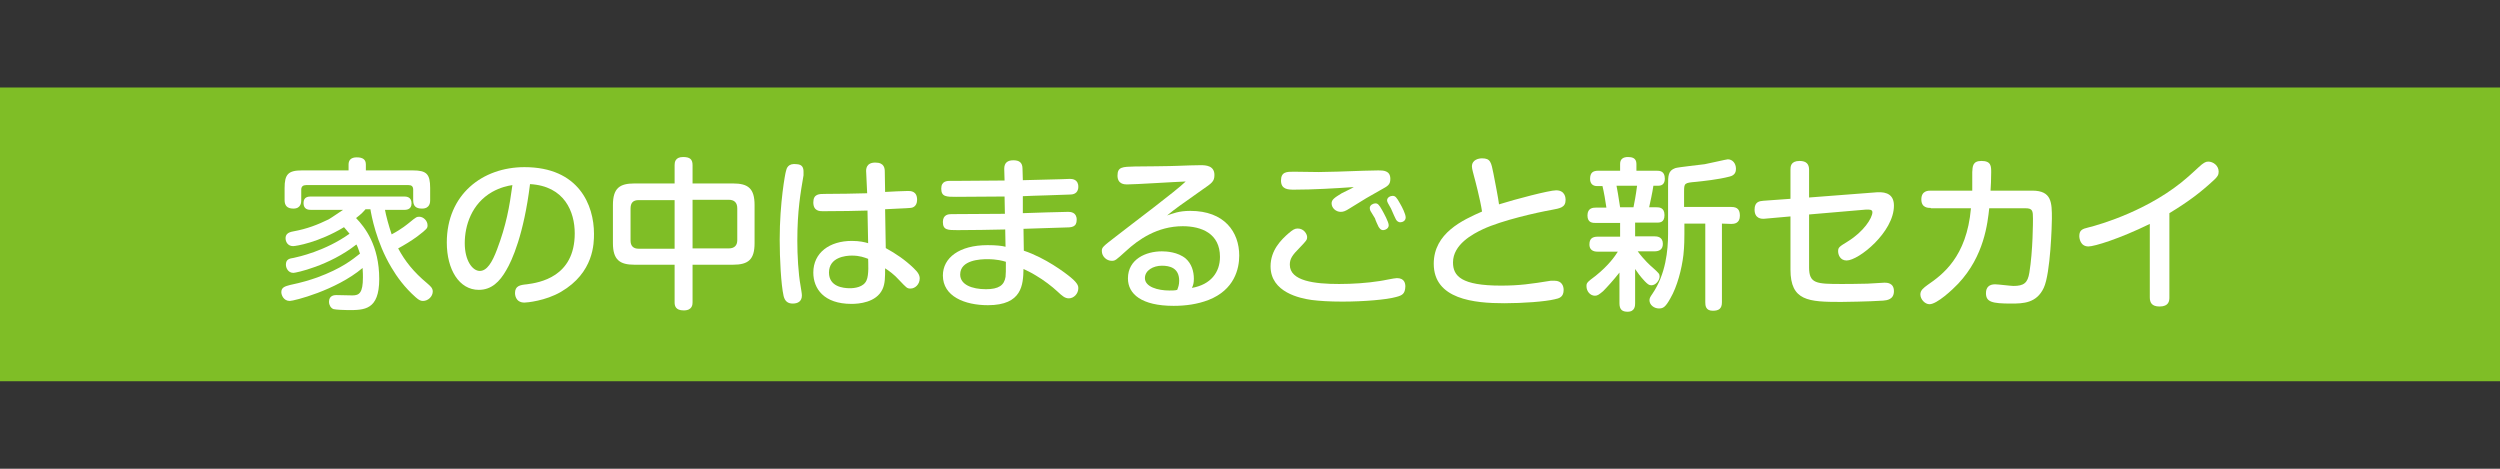
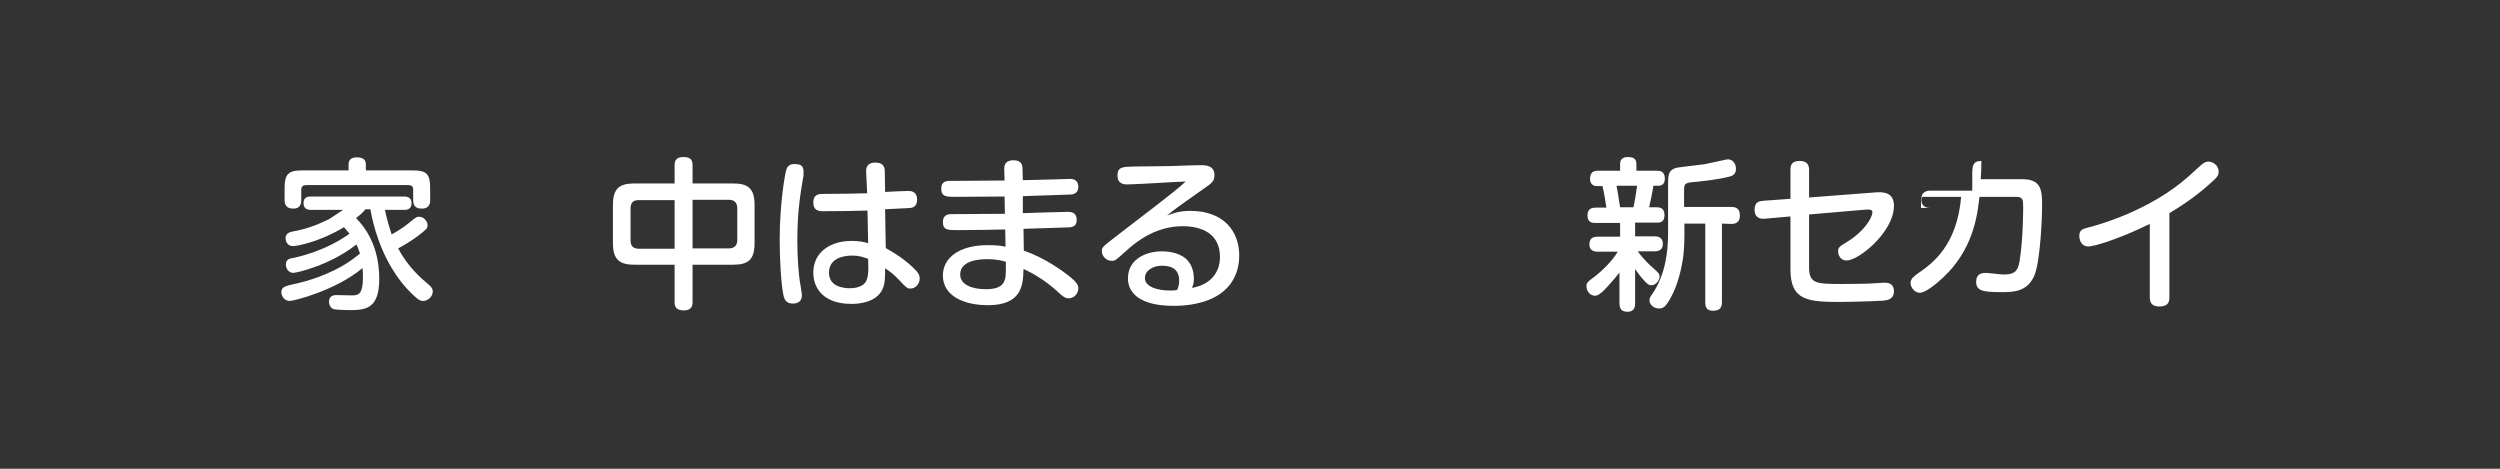
<svg xmlns="http://www.w3.org/2000/svg" version="1.1" id="レイヤー_1" x="0px" y="0px" width="640px" height="120px" viewBox="0 0 640 120" enable-background="new 0 0 640 120" xml:space="preserve">
  <rect x="0" y="0" width="640" height="120" fill="#333333" stroke="none" />
-   <rect x="-3" y="22.402" fill="#7FBE26" width="646.5" height="75.195" />
  <g>
    <path fill="#FFFFFF" d="M98.506,53.483c0.334,1.838,1.003,4.261,1.755,6.517c2.673-1.42,4.094-2.674,4.428-2.924   c1.921-1.587,2.005-1.587,2.673-1.587c1.003,0,2.089,1.002,2.089,2.172c0,0.752-0.083,0.919-2.59,2.841   c-1.588,1.169-3.259,2.172-4.93,3.091c1.754,3.259,3.927,6.016,7.436,8.94c0.752,0.668,1.42,1.169,1.42,2.088   c0,1.254-1.17,2.424-2.507,2.424c-0.501,0-1.002-0.168-1.838-0.92c-2.841-2.506-4.846-5.264-6.266-7.687   c-3.844-6.433-5.097-13.284-5.348-14.872h-1.253c-0.501,0.585-1.003,1.17-2.423,2.256c2.256,2.34,5.932,7.019,5.932,15.624   c0,7.938-3.843,7.938-7.937,7.938c-0.752,0-3.175-0.083-3.76-0.251c-0.752-0.25-1.17-1.17-1.17-1.838   c0-1.754,1.504-1.754,1.922-1.754c0.585,0,3.509,0.083,4.094,0.083c1.755,0,2.674-0.669,2.674-4.595c0-0.418,0-1.421-0.083-2.424   c-6.851,5.766-17.629,8.439-18.632,8.439c-1.587,0-2.172-1.504-2.172-2.256c0-1.254,1.002-1.504,2.256-1.839   c3.175-0.668,5.013-1.253,6.935-1.921c6.35-2.34,9.023-4.596,10.945-6.1c-0.418-1.254-0.668-1.922-0.919-2.34   c-7.019,5.515-15.541,7.27-16.125,7.27c-1.337,0-1.922-1.254-1.922-2.089c0-1.421,0.919-1.588,2.005-1.755   c1.17-0.25,8.104-1.754,14.287-6.183c-0.752-0.835-1.002-1.253-1.42-1.671c-6.517,3.927-12.282,4.846-13.034,4.846   c-1.337,0-1.922-1.086-1.922-2.006c0-0.918,0.501-1.503,1.922-1.754c3.676-0.668,6.35-1.754,9.107-3.091   c0.752-0.418,3.008-2.005,3.676-2.423h-8.104c-0.752,0-2.005-0.083-2.005-1.755c0-1.671,1.337-1.671,2.005-1.671h23.645   c0.585,0,2.005,0,2.005,1.754c0,1.671-1.42,1.671-2.005,1.671h-4.846V53.483z M105.692,43.624c3.509,0,4.428,0.919,4.428,4.512   v3.091c0,0.501,0,2.172-2.089,2.172c-1.587,0-2.256-0.668-2.256-2.172v-2.673c0-0.836-0.417-1.17-1.169-1.17H78.371   c-0.752,0-1.253,0.334-1.253,1.17v2.673c0,0.501,0,2.172-2.005,2.172c-1.587,0-2.256-0.752-2.256-2.172v-3.091   c0-3.509,0.919-4.512,4.428-4.512h11.948V42.12c0-1.17,0.668-1.838,2.089-1.838c1.504,0,2.339,0.501,2.339,1.838v1.504H105.692z" />
-     <path fill="#FFFFFF" d="M129.587,69.19c-1.671,2.925-3.76,5.013-7.018,5.013c-5.013,0-8.188-5.18-8.188-12.114   c0-12.282,9.107-19.3,19.885-19.3c13.953,0,17.796,9.775,17.796,17.044c0,2.423,0,9.942-8.438,14.872   c-4.01,2.34-8.773,2.757-9.358,2.757c-2.423,0-2.423-2.256-2.423-2.423c0-1.838,1.253-2.089,3.008-2.256   c3.175-0.418,12.282-1.838,12.282-13.034c0-5.515-2.59-12.115-11.447-12.616C134.099,60,131.091,66.684,129.587,69.19z    M125.995,49.138c-5.264,3.008-7.018,8.606-7.018,13.118s2.005,7.102,3.843,7.102c1.838,0,3.175-2.172,4.428-5.514   c2.339-6.183,3.175-10.862,3.927-16.46C130.005,47.551,128.083,47.969,125.995,49.138z" />
    <path fill="#FFFFFF" d="M177.295,77.379c0,0.501,0,2.088-2.256,2.088c-2.172,0-2.339-1.253-2.339-2.088V67.77h-10.277   c-3.76,0-5.514-1.252-5.514-5.514V52.48c0-4.345,1.754-5.515,5.514-5.515H172.7v-4.679c0-0.668,0.083-2.089,2.172-2.089   c1.754,0,2.423,0.585,2.423,2.089v4.679h10.36c3.843,0,5.515,1.253,5.515,5.515v9.775c0,4.178-1.588,5.514-5.515,5.514h-10.36   V77.379z M172.7,51.227h-9.19c-1.42,0-2.089,0.668-2.089,2.172v8.188c0,1.336,0.668,2.088,2.089,2.088h9.19V51.227z    M177.295,63.593h9.274c1.504,0,2.172-0.835,2.172-2.089v-8.188c0-1.504-0.835-2.172-2.172-2.172h-9.274V63.593z" />
    <path fill="#FFFFFF" d="M205.702,43.958c0,0.418,0,0.668,0,0.919c-0.752,4.428-1.587,9.023-1.587,16.793   c0,3.677,0.251,8.355,0.835,11.53c0.084,0.585,0.334,1.922,0.334,2.423c0,1.504-1.002,2.089-2.339,2.089   c-1.253,0-2.005-0.585-2.339-1.922c-0.668-2.924-1.003-9.608-1.003-14.454c0-9.525,1.42-16.961,1.587-17.462   c0.167-0.752,0.501-2.172,2.841-1.838C205.452,42.12,205.702,43.039,205.702,43.958z M221.744,44.125   c-0.083-0.835,0-2.507,2.339-2.507s2.423,1.504,2.423,2.423l0.083,5.096c0.836-0.083,5.348-0.25,5.849-0.25   c0.668,0,2.339,0,2.339,2.256c0,1.838-1.336,2.089-1.754,2.089c-0.501,0.083-5.431,0.25-6.434,0.334l0.167,9.943   c2.59,1.42,4.929,3.008,7.102,5.096c1.253,1.17,1.587,1.922,1.587,2.674c0,1.504-1.169,2.59-2.339,2.59   c-0.919,0-1.002-0.167-2.924-2.172c-1.253-1.42-2.673-2.423-3.593-3.008c0,2.256,0,3.927-0.668,5.348   c-1.588,3.425-6.1,3.76-7.938,3.76c-7.102,0-9.775-3.928-9.775-8.021c0-5.097,4.177-8.104,9.859-8.104   c2.005,0,3.342,0.335,4.178,0.585l-0.167-8.355c-1.671,0.083-7.854,0.167-11.446,0.167c-0.752,0-2.423,0-2.423-2.256   c0-2.172,1.504-2.172,2.924-2.172c3.593,0,7.77-0.083,10.861-0.167L221.744,44.125z M218.068,65.431   c-1.587,0-5.849,0.418-5.849,4.345c0,3.593,3.593,4.011,5.347,4.011c1.17,0,3.509-0.251,4.261-2.005   c0.668-1.421,0.418-4.596,0.418-5.516C221.326,65.932,220.157,65.431,218.068,65.431z" />
    <path fill="#FFFFFF" d="M261.849,54.569c1.086-0.083,11.446-0.334,11.613-0.334c0.585,0,2.172,0.083,2.172,2.005   s-1.253,2.005-3.175,2.005c-1.671,0.083-8.94,0.25-10.444,0.334l0.083,5.598c5.515,1.838,10.527,5.598,12.031,6.852   c1.922,1.587,1.922,2.339,1.922,2.757c0,1.42-1.17,2.59-2.423,2.59c-1.003,0-1.671-0.585-2.924-1.755   c-1.337-1.253-3.509-2.924-5.515-4.094c-1.337-0.836-2.339-1.253-3.175-1.671c-0.083,4.011-0.334,9.274-9.107,9.274   c-5.932,0-11.53-2.256-11.53-7.604c0-4.512,4.178-7.77,11.447-7.77c2.172,0,3.676,0.166,4.595,0.417l-0.083-4.428   c-3.426,0.083-8.773,0.167-12.199,0.167c-2.506,0-3.76,0-3.76-2.089c0-1.922,1.504-2.005,2.172-2.005   c3.844,0,9.859-0.083,13.703-0.083l-0.083-4.428c-2.005,0-10.695,0.083-12.449,0.083c-2.423,0-3.76,0-3.76-2.089   c0-2.005,1.504-2.005,2.506-2.005c0.418,0,2.005,0,2.339,0c1.838,0,9.692-0.084,11.363-0.084l-0.084-3.008   c0-1.587,0.919-2.172,2.34-2.172c1.504,0,2.339,0.584,2.339,2.172l0.083,2.924c1.587-0.083,8.438-0.167,9.775-0.25   c0.334,0,1.922-0.083,2.256-0.083c0.585,0,2.172,0.083,2.172,2.005c0,1.921-1.587,2.005-2.172,2.005   c-3.342,0.167-8.689,0.251-12.031,0.418V54.569z M252.742,66.35c-1.671,0-6.935,0.168-6.935,3.928c0,2.59,3.008,3.76,6.601,3.76   c3.259,0,4.679-1.003,5.013-3.176c0.083-0.835,0.083-1.504,0.083-3.844C256.668,66.768,255.248,66.35,252.742,66.35z" />
    <path fill="#FFFFFF" d="M304.71,53.984c8.773,0,12.533,5.431,12.533,11.446c0,3.426-1.253,8.772-7.854,11.363   c-2.841,1.086-5.849,1.504-8.94,1.504c-8.188,0-11.697-3.008-11.697-7.019c0-4.93,4.595-6.935,8.689-6.935   c1.169,0,4.094,0.167,6.099,1.838c1.504,1.337,2.089,3.259,2.089,5.181c0,1.086-0.167,1.671-0.501,2.339   c4.846-0.835,7.186-4.011,7.186-7.937c0-6.016-4.763-7.854-9.525-7.854c-6.517,0-11.363,3.426-14.538,6.351   c-2.673,2.422-2.757,2.506-3.676,2.506c-1.253,0-2.506-1.086-2.506-2.506c0-0.92,0.167-1.087,3.76-3.844   c4.261-3.342,15.039-11.363,17.713-13.953c-2.59,0.083-12.951,0.752-15.039,0.752c-0.668,0-2.423-0.083-2.423-2.256   c0-2.256,1.253-2.256,4.428-2.339c0.835,0,9.776-0.083,10.945-0.167c2.005-0.083,4.679-0.167,5.932-0.167s3.509,0.083,3.509,2.507   c0,1.671-0.668,2.088-3.091,3.76c-6.016,4.261-6.684,4.679-9.023,6.601C300.282,54.653,301.786,53.984,304.71,53.984z    M301.87,71.864c0-3.342-2.507-3.843-4.428-3.843c-2.172,0-4.345,1.169-4.345,3.174c0,2.256,3.342,3.176,6.266,3.176   c0.668,0,1.504,0,2.005-0.168C301.619,73.535,301.87,72.95,301.87,71.864z" />
-     <path fill="#FFFFFF" d="M357.348,76.042c-2.34,0.668-8.188,1.169-13.703,1.169c-3.342,0-5.848-0.166-7.854-0.417   c-2.924-0.418-10.527-1.922-10.527-8.606c0-4.178,2.758-6.851,4.679-8.521c1.003-0.836,1.504-1.17,2.256-1.17   c1.671,0,2.423,1.504,2.423,2.172c0,0.752-0.167,0.92-1.838,2.674c-2.005,2.006-2.59,2.924-2.59,4.428   c0,4.178,6.35,4.93,12.616,4.93c3.509,0,7.185-0.25,10.36-0.752c0.752-0.083,3.76-0.752,4.428-0.752   c2.006,0,2.172,1.421,2.172,2.173C359.687,75.206,359.018,75.624,357.348,76.042z M331.279,48.554c-1.588,0-3.342-0.084-3.342-2.34   s1.504-2.256,3.258-2.256c0.752,0,5.682,0.084,6.434,0.084c1.17,0,7.854-0.167,11.447-0.334c0.668,0,3.258-0.083,3.76-0.083   c1.253,0,3.091,0,3.091,2.172c0,1.504-0.669,1.838-2.339,2.757c-3.008,1.671-4.429,2.506-8.021,4.762   c-1.17,0.752-1.671,0.919-2.34,0.919c-1.252,0-2.339-1.002-2.339-2.172c0-0.919,0.669-1.42,2.591-2.59   c0.417-0.25,2.673-1.253,3.091-1.587C341.974,48.219,336.042,48.554,331.279,48.554z M350.83,53.984   c-0.084-0.167-0.167-0.501-0.167-0.752c0-0.752,0.919-1.17,1.421-1.17c0.584,0,0.918,0.251,1.754,1.755   c0.418,0.752,1.672,3.008,1.672,3.843c0,0.919-1.004,1.253-1.421,1.253c-0.752,0-1.003-0.668-1.17-0.836   c-0.167-0.334-0.835-1.754-0.919-2.172C351.833,55.655,350.998,54.235,350.83,53.984z M355.676,52.647   c-0.166-0.334-0.584-0.919-0.584-1.337c0-0.835,0.918-1.169,1.42-1.169c0.668,0,1.002,0.334,1.922,2.005   c0.501,0.835,1.42,2.673,1.42,3.509c0,0.919-0.836,1.253-1.42,1.253c-0.334,0-0.836-0.25-1.086-0.752   c-0.168-0.334-0.836-1.754-0.92-2.005C356.178,53.483,356.01,53.232,355.676,52.647z" />
-     <path fill="#FFFFFF" d="M398.371,48.721c2.339,0,2.423,2.005,2.423,2.423c0,2.005-1.421,2.172-3.593,2.59   c-3.76,0.668-12.699,2.673-17.546,4.929c-2.674,1.253-7.687,3.927-7.687,8.522c0,3.509,2.172,5.932,12.281,5.932   c4.68,0,7.604-0.418,12.784-1.253c0.334,0,0.668,0,0.919,0c1.922,0,2.339,1.421,2.339,2.339c0,1.839-1.086,2.173-2.339,2.424   c-2.424,0.584-8.021,1.002-12.867,1.002c-7.687,0-18.047-1.002-18.047-10.109c0-7.854,7.436-11.196,12.365-13.368   c-0.418-2.924-1.922-8.605-2.005-8.856c-0.167-0.752-0.585-2.005-0.585-2.673c0-1.755,1.755-2.089,2.59-2.089   c2.173,0,2.34,1.002,2.925,3.927c0.334,1.754,1.253,6.35,1.421,7.854C388.01,50.977,396.616,48.721,398.371,48.721z" />
    <path fill="#FFFFFF" d="M424.021,53.065c0.669,0,2.089,0,2.089,2.005c0,2.005-1.337,1.922-2.089,1.922h-5.431v3.51h4.93   c0.668,0,2.172,0.083,2.172,1.921c0,1.504-1.002,1.922-2.172,1.922h-4.261c1.587,2.173,3.342,3.76,3.76,4.094   c1.671,1.504,1.838,1.671,1.838,2.34c0,1.003-1.003,2.256-2.089,2.256c-0.668,0-1.003-0.335-1.755-1.087   c-1.169-1.253-1.921-2.339-2.423-3.091v8.772c0,0.585,0,2.173-1.922,2.173c-1.336,0-2.088-0.501-2.088-2.173v-7.854   c-1.504,1.922-3.259,3.844-4.178,4.763c-1.003,0.835-1.421,1.169-2.089,1.169c-1.253,0-2.173-1.169-2.173-2.422   c0-0.836,0.084-1.003,2.34-2.674c3.342-2.674,5.013-5.098,5.682-6.184h-5.097c-0.502,0-2.173,0-2.173-1.838   c0-1.42,0.669-2.005,2.173-2.005h5.682v-3.509h-6.183c-0.836,0-2.173,0-2.173-1.921c0-1.922,1.421-2.005,2.173-2.005h2.673   c-0.167-1.337-0.668-4.178-1.002-5.515h-1.421c-1.17,0-1.755-0.752-1.755-1.838c0-1.671,0.836-2.089,2.089-2.089h5.599v-1.754   c0-1.337,0.919-1.755,2.005-1.755c0.919,0,2.172,0.167,2.172,1.755v1.754h5.181c0.668,0,2.089,0,2.089,2.005   c0,0.919-0.334,1.838-1.671,1.838h-1.254c-0.25,1.755-0.835,4.345-1.086,5.515H424.021L424.021,53.065z M418.172,53.065   c0.251-1.253,0.585-2.924,0.92-5.515h-5.264c0.25,1.337,0.417,2.172,0.919,5.515H418.172z M440.814,57.243v20.136   c0,1.671-0.835,2.172-2.339,2.172c-1.839,0-1.922-1.337-1.922-2.172V57.243h-5.348v2.674c0,0.835,0,3.091-0.25,5.347   c-0.418,3.593-1.588,8.104-3.343,11.112c-1.253,2.256-1.838,2.59-2.924,2.59c-1.254,0-2.423-0.919-2.423-2.089   c0-0.501,0.167-0.835,0.752-1.671c3.425-5.013,4.01-11.112,4.01-15.373V47.551c0-2.59,0-3.843,1.839-4.512   c0.752-0.25,6.35-0.835,7.52-1.002c1.002-0.167,5.598-1.253,5.932-1.253c1.17,0,2.089,1.003,2.089,2.423   c0,0.668-0.167,1.671-1.671,2.005c-2.841,0.752-6.935,1.17-8.522,1.337c-3.008,0.25-3.091,0.334-3.091,2.506v3.927h12.114   c1.671,0,2.173,0.835,2.173,2.256c0,1.921-1.421,2.088-2.173,2.088L440.814,57.243L440.814,57.243z" />
    <path fill="#FFFFFF" d="M463.123,68.438c0,4.178,1.838,4.261,8.354,4.261c0.418,0,4.178,0,6.601-0.083   c0.669,0,3.76-0.251,4.345-0.251s2.423,0,2.423,2.173c0,2.172-1.838,2.339-2.757,2.423c-3.76,0.25-10.193,0.334-10.778,0.334   c-8.354,0-12.95-0.25-12.95-8.271V55.405l-6.601,0.585c-0.836,0.083-2.59,0-2.59-2.339c0-2.005,1.253-2.172,2.256-2.256   l6.935-0.501v-7.436c0-0.752,0-2.256,2.34-2.256c1.754,0,2.423,0.835,2.423,2.256v7.102l17.378-1.336   c2.674-0.167,4.345,0.752,4.345,3.425c0,6.768-9.023,14.036-12.114,14.036c-1.671,0-2.173-1.504-2.173-2.339   c0-1.003,0.251-1.17,2.423-2.507c4.095-2.506,6.351-6.016,6.351-7.52c0-0.752-0.92-0.668-1.588-0.668l-14.621,1.253V68.438   L463.123,68.438z" />
-     <path fill="#FFFFFF" d="M494.287,53.232c-0.668,0-2.423,0-2.423-2.172c0-2.256,1.755-2.256,2.423-2.256h10.611   c0-1.337,0-3.426,0-4.762c0.083-1.42,0.083-2.841,2.339-2.841c2.507,0,2.507,1.337,2.507,2.924c0,1.336-0.084,3.927-0.167,4.679   h10.694c5.013,0,5.013,3.091,5.013,7.186c0,1.253-0.334,14.037-2.089,17.712c-1.838,3.927-5.264,4.011-8.354,4.011   c-4.93,0-6.434-0.418-6.434-2.674c0-1.504,0.836-2.256,2.34-2.256c0.752,0,4.01,0.418,4.679,0.418c2.674,0,3.676-0.752,4.094-3.426   c0.919-5.598,0.919-13.201,0.919-13.786c0-2.005-0.083-2.674-1.922-2.674h-9.273c-0.418,3.76-1.254,12.198-7.938,19.3   c-1.421,1.504-5.431,5.264-7.353,5.264c-1.17,0-2.34-1.253-2.34-2.507c0-1.086,0.836-1.671,1.838-2.423   c3.761-2.59,10.026-7.102,11.112-19.634h-10.276V53.232z" />
+     <path fill="#FFFFFF" d="M494.287,53.232c-0.668,0-2.423,0-2.423-2.172c0-2.256,1.755-2.256,2.423-2.256h10.611   c0-1.337,0-3.426,0-4.762c0.083-1.42,0.083-2.841,2.339-2.841c0,1.336-0.084,3.927-0.167,4.679   h10.694c5.013,0,5.013,3.091,5.013,7.186c0,1.253-0.334,14.037-2.089,17.712c-1.838,3.927-5.264,4.011-8.354,4.011   c-4.93,0-6.434-0.418-6.434-2.674c0-1.504,0.836-2.256,2.34-2.256c0.752,0,4.01,0.418,4.679,0.418c2.674,0,3.676-0.752,4.094-3.426   c0.919-5.598,0.919-13.201,0.919-13.786c0-2.005-0.083-2.674-1.922-2.674h-9.273c-0.418,3.76-1.254,12.198-7.938,19.3   c-1.421,1.504-5.431,5.264-7.353,5.264c-1.17,0-2.34-1.253-2.34-2.507c0-1.086,0.836-1.671,1.838-2.423   c3.761-2.59,10.026-7.102,11.112-19.634h-10.276V53.232z" />
    <path fill="#FFFFFF" d="M555.363,76.125c0,0.836-0.084,2.34-2.507,2.34c-2.005,0-2.507-1.003-2.507-2.34V57.326   c-7.854,3.844-14.203,5.766-15.707,5.766c-2.089,0-2.34-2.09-2.34-2.674c0-1.588,0.919-1.838,2.256-2.172   c3.092-0.752,16.042-4.512,25.65-13.034c1.003-0.835,2.423-2.256,3.426-3.091c0.585-0.418,1.002-0.752,1.671-0.752   c1.253,0,2.674,1.002,2.674,2.59c0,0.836-0.335,1.337-1.254,2.172c-3.593,3.342-6.935,5.765-11.362,8.439V76.125L555.363,76.125z" />
  </g>
</svg>